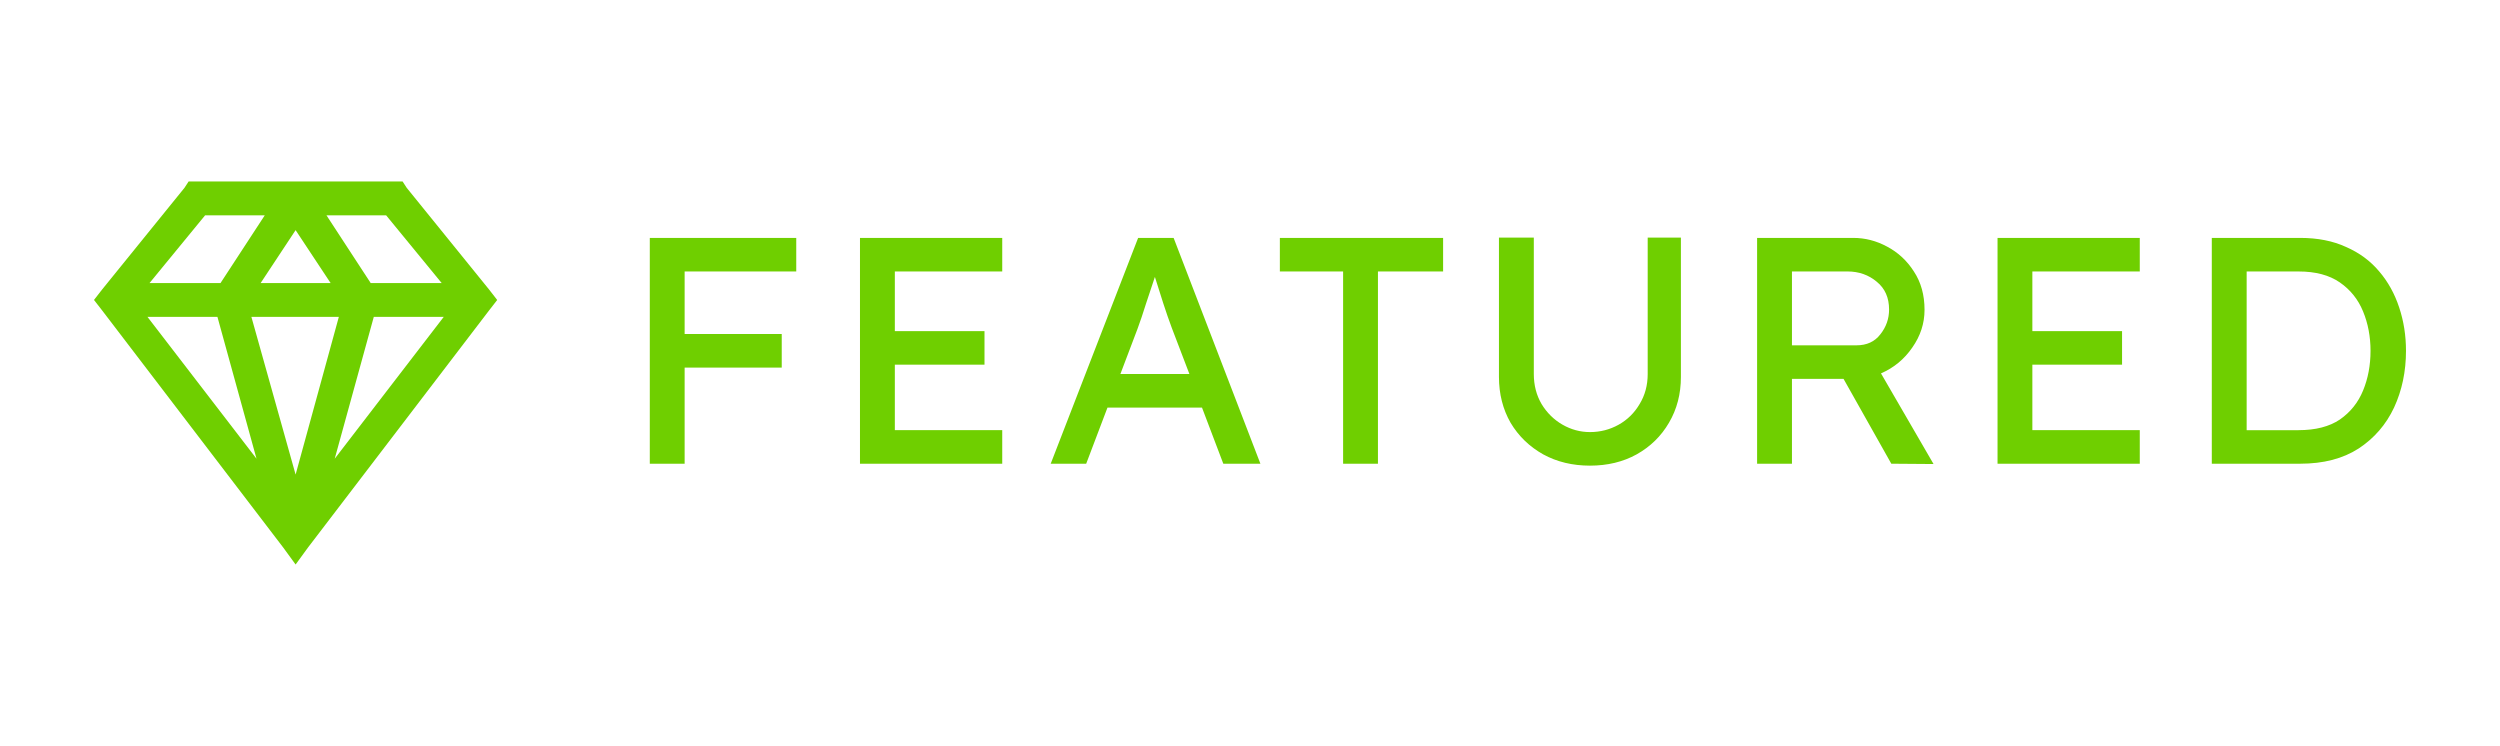
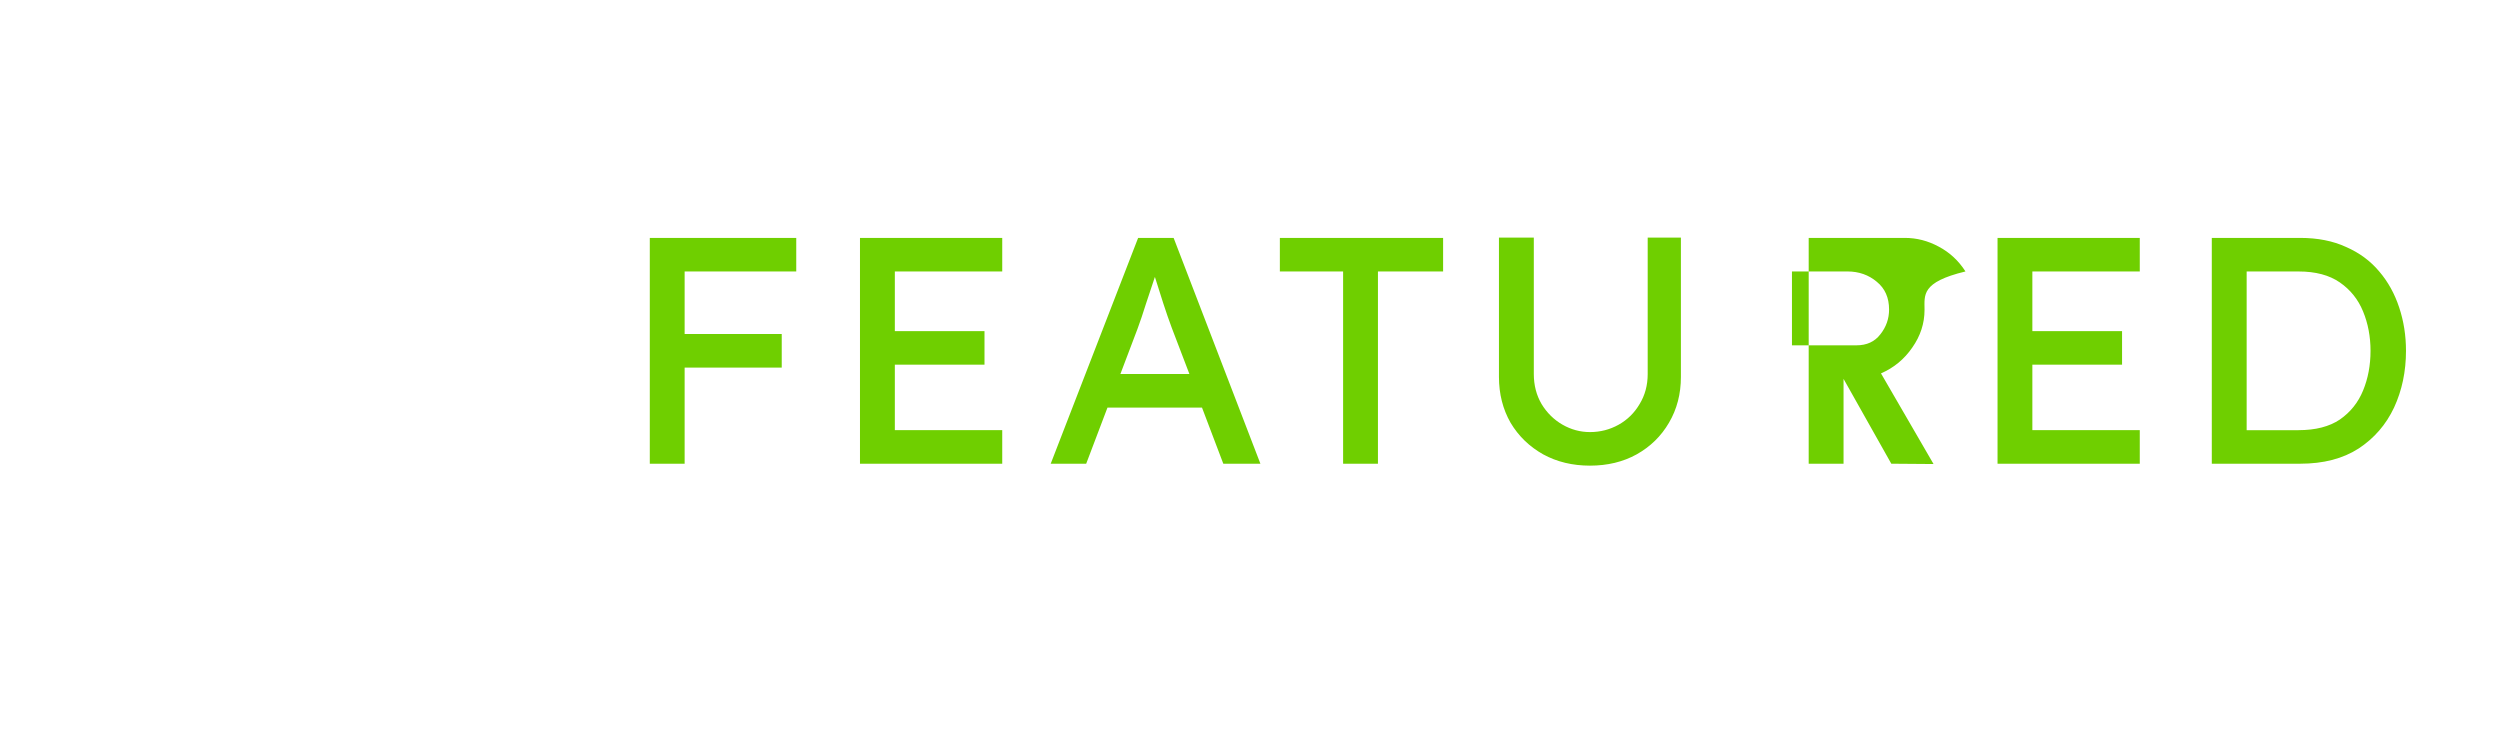
<svg xmlns="http://www.w3.org/2000/svg" version="1.1" id="Layer_1" x="0px" y="0px" width="124px" height="37px" viewBox="6 0 124 37" enable-background="new 6 0 124 37" xml:space="preserve">
  <g>
-     <path fill="#6FCF00" d="M38.23,23V11.8h7.264v1.664h-5.536v3.104h4.816v1.664h-4.816V23H38.23z M48.655,11.8h7.056v1.664h-5.327   v2.96h4.447v1.664h-4.447v3.248h5.327V23h-7.056V11.8z M66.676,23l-1.057-2.784h-4.688L59.875,23h-1.76l4.336-11.2h1.761L68.516,23   H66.676z M62.42,16.312l-0.849,2.24h3.424l-0.88-2.304c-0.139-0.374-0.277-0.773-0.416-1.2c-0.139-0.437-0.277-0.875-0.416-1.312   c-0.149,0.448-0.299,0.896-0.447,1.344C62.697,15.528,62.559,15.938,62.42,16.312z M72.618,23v-9.536h-3.137V11.8h8.097v1.664   h-3.232V23H72.618z M89.373,11.784v6.912c0,0.843-0.197,1.6-0.592,2.272c-0.385,0.661-0.918,1.185-1.602,1.568   c-0.672,0.373-1.445,0.56-2.318,0.56c-0.865,0-1.639-0.187-2.32-0.56c-0.684-0.384-1.223-0.907-1.617-1.568   c-0.383-0.672-0.576-1.429-0.576-2.272v-6.912h1.729v6.768c0,0.555,0.129,1.051,0.385,1.488c0.266,0.438,0.613,0.778,1.039,1.024   c0.428,0.245,0.881,0.367,1.361,0.367c0.512,0,0.986-0.122,1.424-0.367c0.438-0.246,0.783-0.587,1.039-1.024   c0.268-0.438,0.4-0.934,0.4-1.488v-6.768H89.373z M101.457,15.368c0,0.672-0.203,1.296-0.609,1.872   c-0.395,0.576-0.912,1.002-1.551,1.28l2.607,4.496L99.809,23l-2.369-4.208h-2.559V23h-1.729V11.8h4.768   c0.588,0,1.146,0.144,1.68,0.432c0.545,0.288,0.988,0.699,1.328,1.232C101.281,13.997,101.457,14.632,101.457,15.368z    M97.633,13.464h-2.752v3.664h3.199c0.512,0,0.906-0.181,1.184-0.544c0.289-0.363,0.434-0.773,0.434-1.232   c0-0.587-0.203-1.045-0.609-1.376C98.684,13.635,98.197,13.464,97.633,13.464z M105.078,11.8h7.055v1.664h-5.328v2.96h4.449v1.664   h-4.449v3.248h5.328V23h-7.055V11.8z M120.09,11.8c0.863,0,1.621,0.149,2.271,0.448c0.66,0.288,1.211,0.693,1.648,1.216   c0.438,0.512,0.768,1.109,0.992,1.792c0.223,0.672,0.336,1.387,0.336,2.144c0,1.024-0.197,1.963-0.592,2.816   c-0.396,0.843-0.982,1.521-1.76,2.032C122.207,22.75,121.242,23,120.09,23h-4.385V11.8H120.09z M120.01,21.336   c0.842,0,1.525-0.176,2.047-0.527c0.523-0.363,0.908-0.844,1.152-1.44c0.246-0.598,0.369-1.253,0.369-1.968   c0-0.704-0.123-1.354-0.369-1.952c-0.244-0.598-0.629-1.078-1.152-1.44c-0.521-0.362-1.205-0.544-2.047-0.544h-2.576v7.872H120.01z   " />
-     <path fill="#6FCF00" d="M15.356,9h10.612l0.204,0.315l4.081,5.039l0.408,0.525l-0.408,0.525L21.274,27.16L20.662,28l-0.612-0.84   L11.07,15.403l-0.408-0.525l0.408-0.525l4.082-5.039L15.356,9z M16.173,10.68l-2.756,3.359h3.521l2.194-3.359H16.173z    M22.193,10.68l2.193,3.359h3.521l-2.755-3.359H22.193z M20.662,11.415l-1.734,2.624h3.47L20.662,11.415z M13.315,15.718   l5.408,7.034l-1.938-7.034H13.315z M18.469,15.718l2.193,7.821l2.144-7.821H18.469z M24.54,15.718l-1.938,7.034l5.407-7.034H24.54z   " />
+     <path fill="#6FCF00" d="M38.23,23V11.8h7.264v1.664h-5.536v3.104h4.816v1.664h-4.816V23H38.23z M48.655,11.8h7.056v1.664h-5.327   v2.96h4.447v1.664h-4.447v3.248h5.327V23h-7.056V11.8z M66.676,23l-1.057-2.784h-4.688L59.875,23h-1.76l4.336-11.2h1.761L68.516,23   H66.676z M62.42,16.312l-0.849,2.24h3.424l-0.88-2.304c-0.139-0.374-0.277-0.773-0.416-1.2c-0.139-0.437-0.277-0.875-0.416-1.312   c-0.149,0.448-0.299,0.896-0.447,1.344C62.697,15.528,62.559,15.938,62.42,16.312z M72.618,23v-9.536h-3.137V11.8h8.097v1.664   h-3.232V23H72.618z M89.373,11.784v6.912c0,0.843-0.197,1.6-0.592,2.272c-0.385,0.661-0.918,1.185-1.602,1.568   c-0.672,0.373-1.445,0.56-2.318,0.56c-0.865,0-1.639-0.187-2.32-0.56c-0.684-0.384-1.223-0.907-1.617-1.568   c-0.383-0.672-0.576-1.429-0.576-2.272v-6.912h1.729v6.768c0,0.555,0.129,1.051,0.385,1.488c0.266,0.438,0.613,0.778,1.039,1.024   c0.428,0.245,0.881,0.367,1.361,0.367c0.512,0,0.986-0.122,1.424-0.367c0.438-0.246,0.783-0.587,1.039-1.024   c0.268-0.438,0.4-0.934,0.4-1.488v-6.768H89.373z M101.457,15.368c0,0.672-0.203,1.296-0.609,1.872   c-0.395,0.576-0.912,1.002-1.551,1.28l2.607,4.496L99.809,23l-2.369-4.208V23h-1.729V11.8h4.768   c0.588,0,1.146,0.144,1.68,0.432c0.545,0.288,0.988,0.699,1.328,1.232C101.281,13.997,101.457,14.632,101.457,15.368z    M97.633,13.464h-2.752v3.664h3.199c0.512,0,0.906-0.181,1.184-0.544c0.289-0.363,0.434-0.773,0.434-1.232   c0-0.587-0.203-1.045-0.609-1.376C98.684,13.635,98.197,13.464,97.633,13.464z M105.078,11.8h7.055v1.664h-5.328v2.96h4.449v1.664   h-4.449v3.248h5.328V23h-7.055V11.8z M120.09,11.8c0.863,0,1.621,0.149,2.271,0.448c0.66,0.288,1.211,0.693,1.648,1.216   c0.438,0.512,0.768,1.109,0.992,1.792c0.223,0.672,0.336,1.387,0.336,2.144c0,1.024-0.197,1.963-0.592,2.816   c-0.396,0.843-0.982,1.521-1.76,2.032C122.207,22.75,121.242,23,120.09,23h-4.385V11.8H120.09z M120.01,21.336   c0.842,0,1.525-0.176,2.047-0.527c0.523-0.363,0.908-0.844,1.152-1.44c0.246-0.598,0.369-1.253,0.369-1.968   c0-0.704-0.123-1.354-0.369-1.952c-0.244-0.598-0.629-1.078-1.152-1.44c-0.521-0.362-1.205-0.544-2.047-0.544h-2.576v7.872H120.01z   " />
  </g>
</svg>